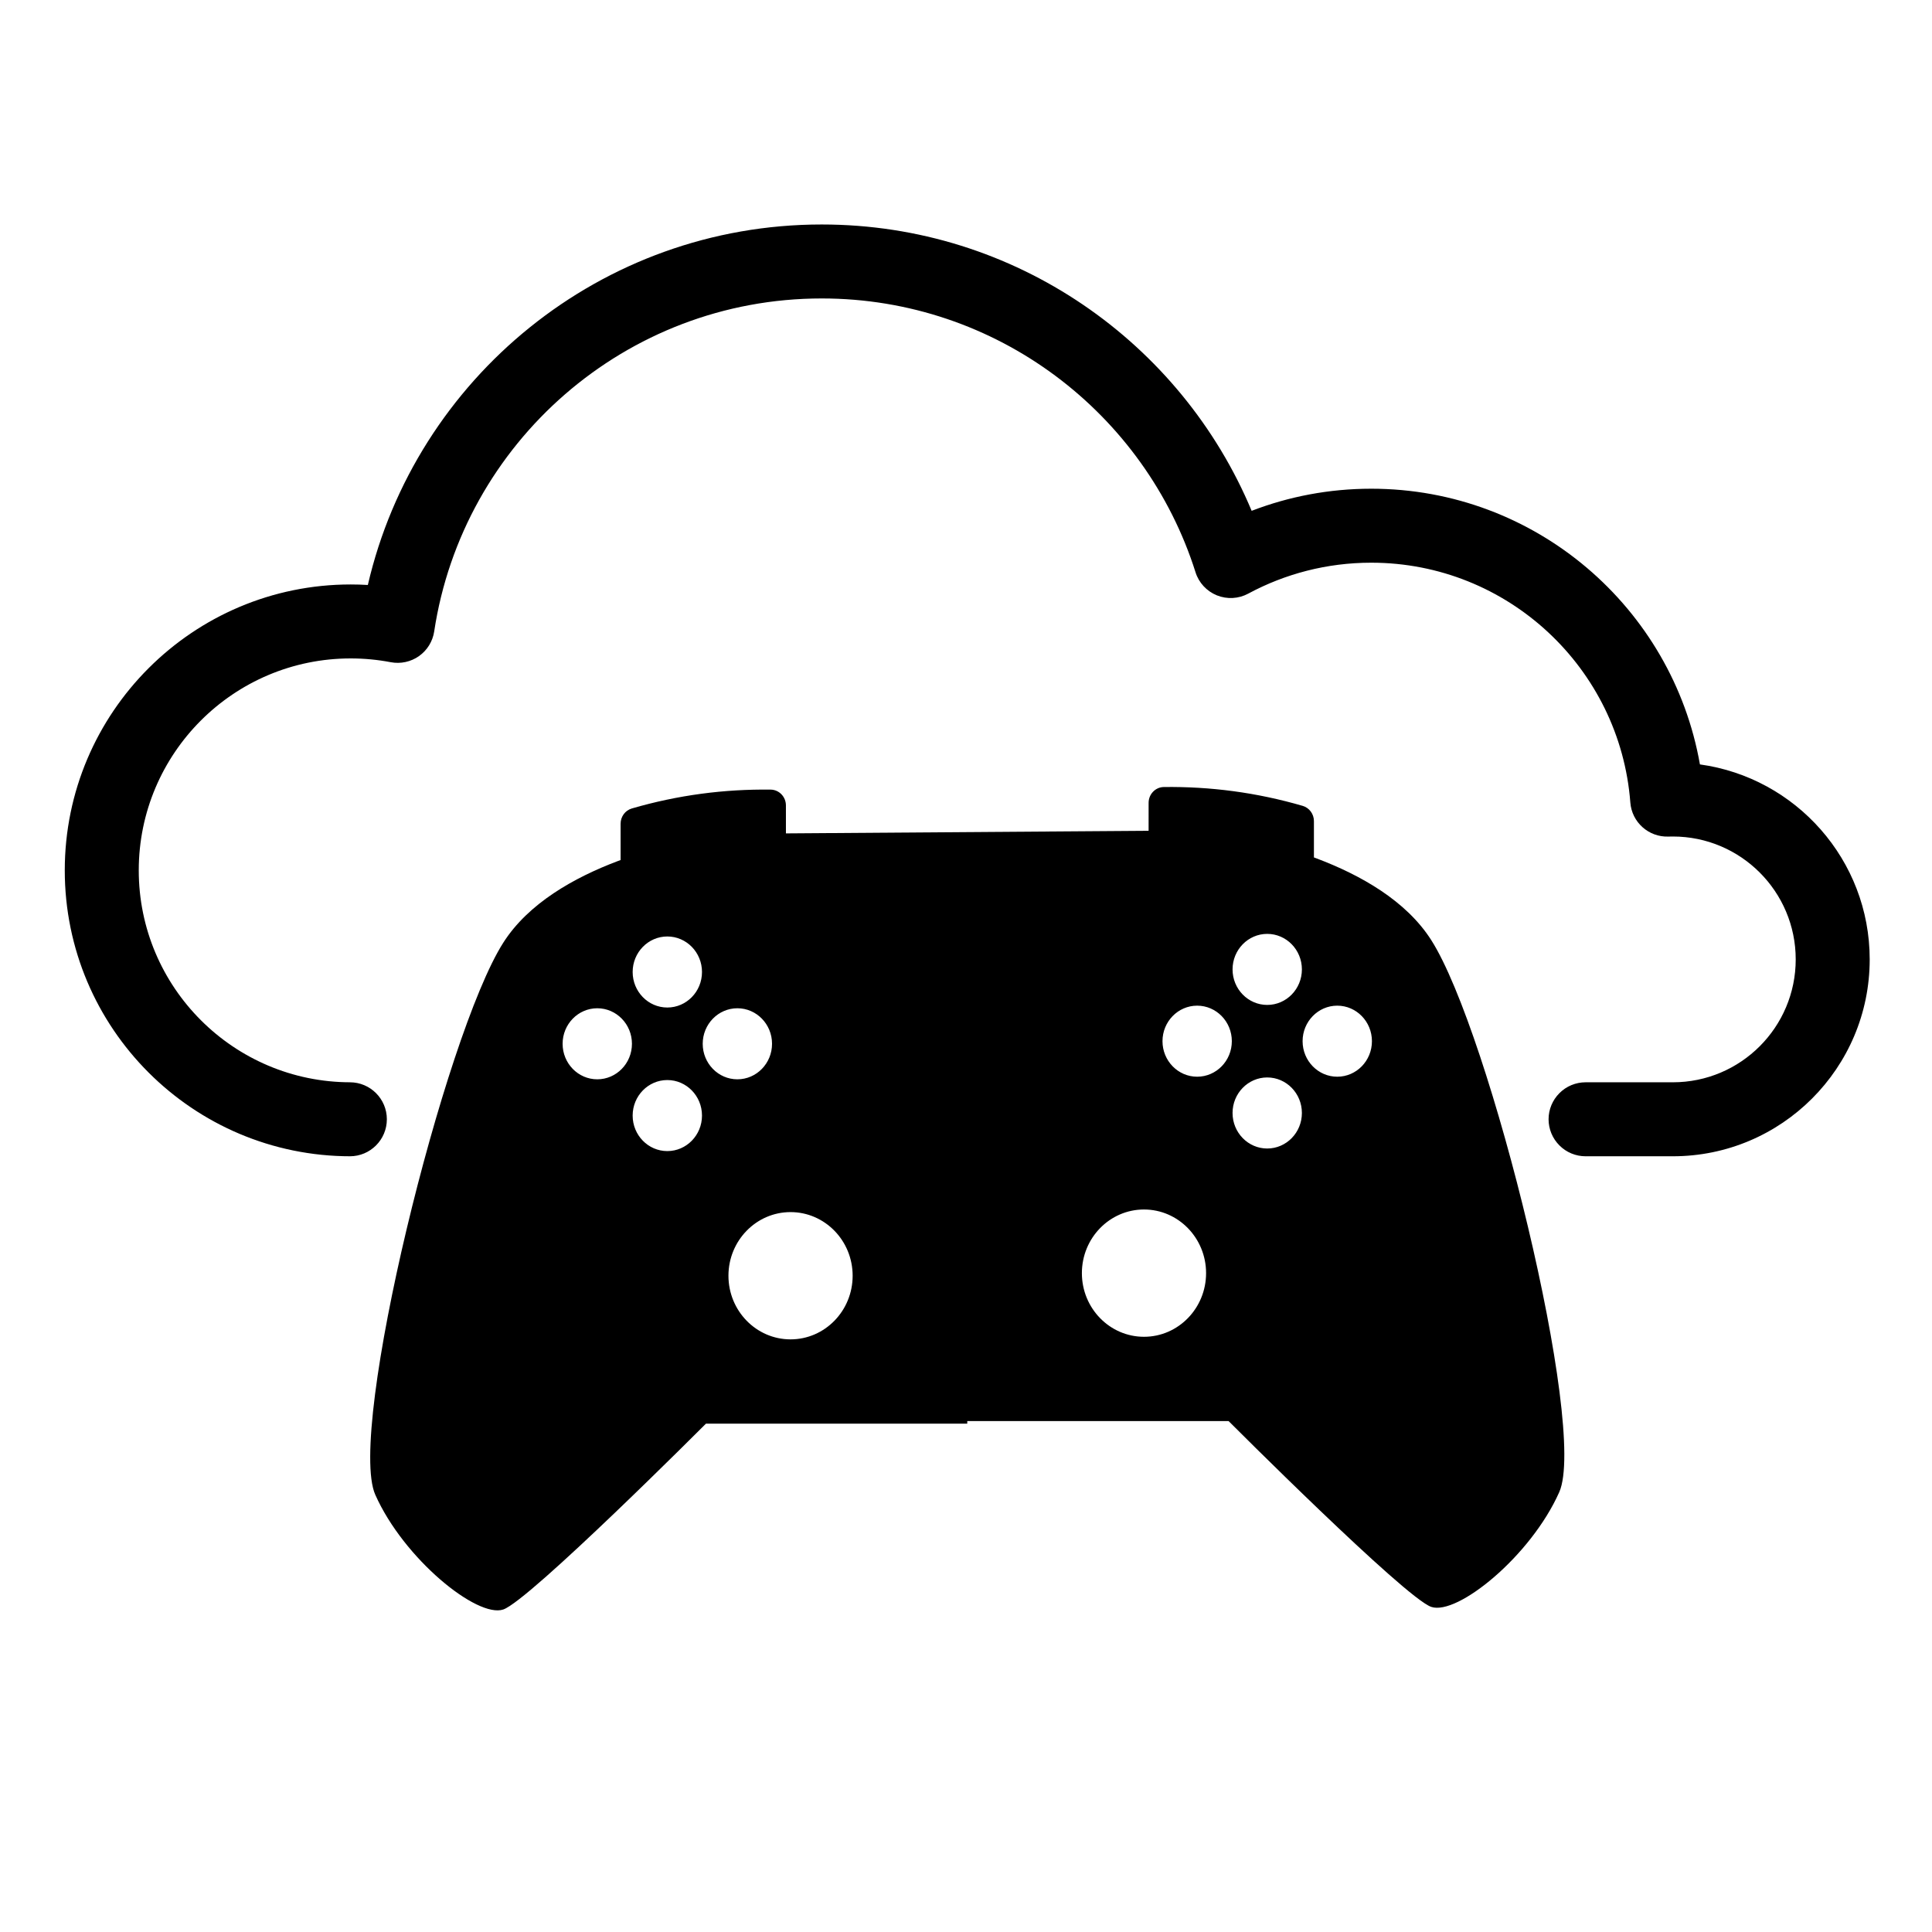
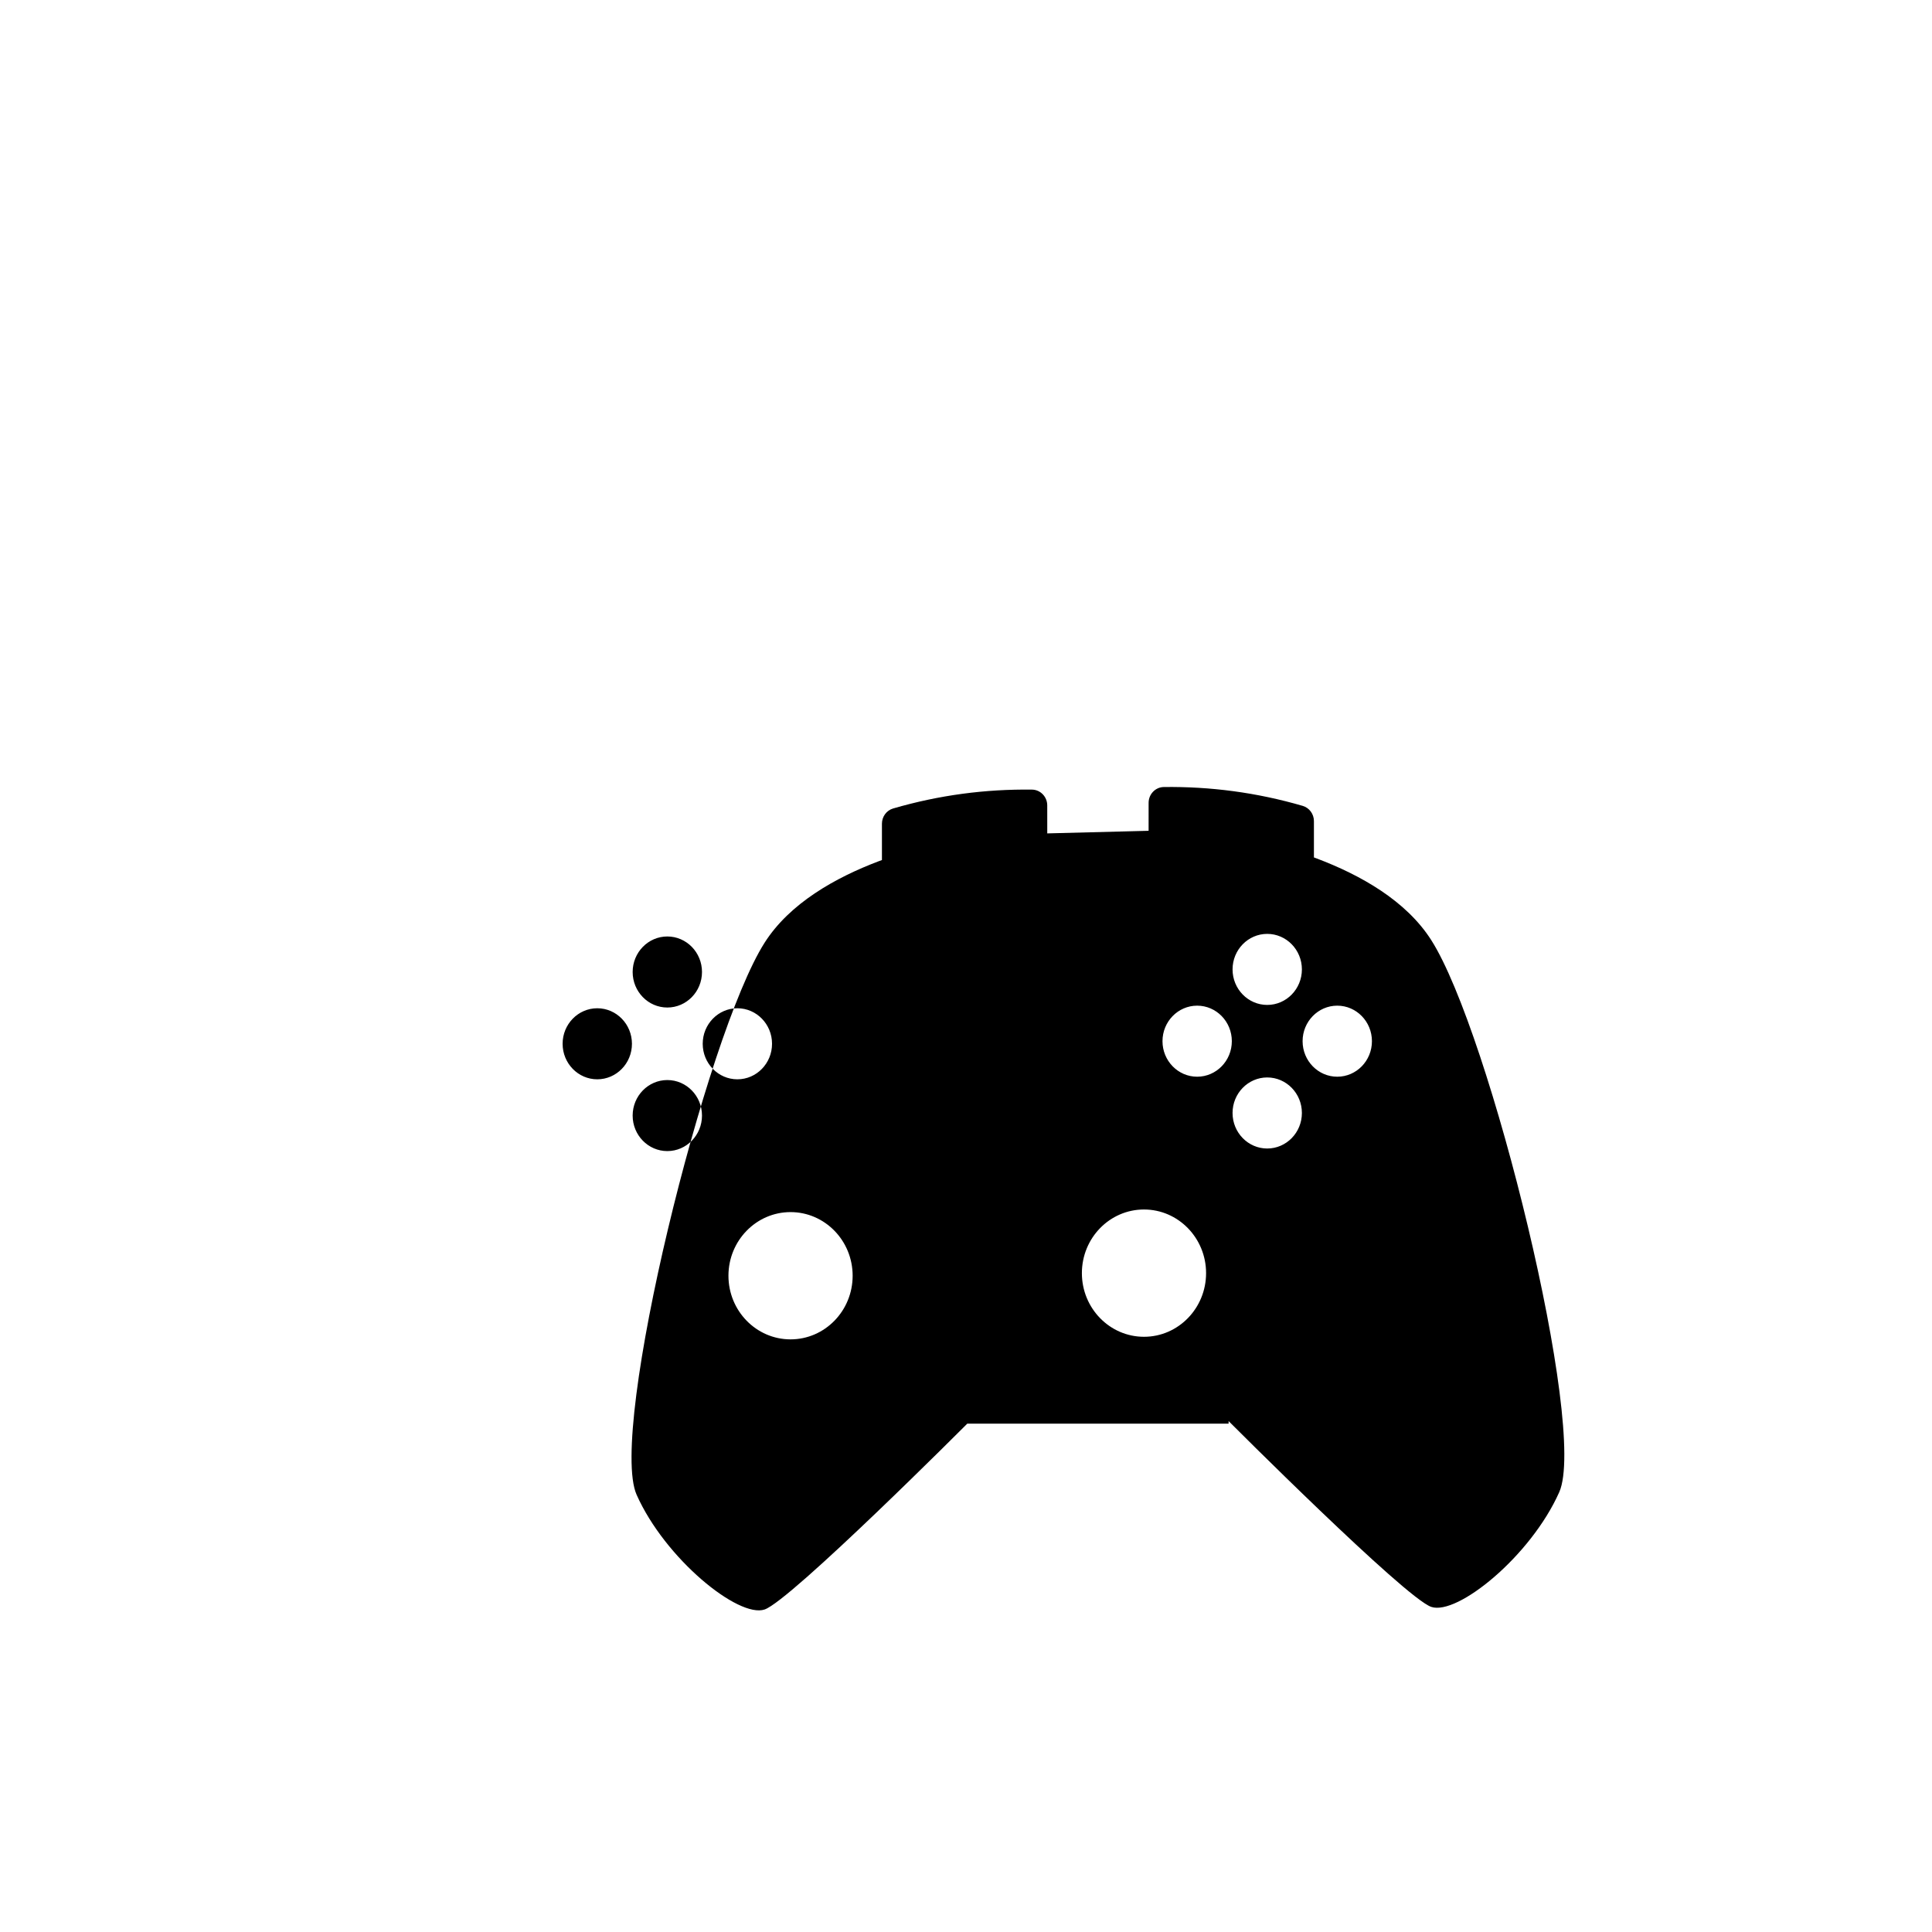
<svg xmlns="http://www.w3.org/2000/svg" fill="#000000" width="800px" height="800px" version="1.1" viewBox="144 144 512 512">
  <g fill-rule="evenodd">
-     <path d="m448.39 364.17c0-2.281 0-5.125 0.004-7.41 0-2.285 1.789-4.152 4.016-4.191 12.289-0.156 24.543 1.426 36.836 5 1.75 0.52 2.957 2.164 2.957 4.031v9.629c0.246 0.094 0.496 0.184 0.746 0.277 11.633 4.391 23.703 11.199 30.348 21.633 15.547 24.402 41.457 129.32 33.922 146.29-7.535 16.965-27.016 32.762-33.922 30.414-6.906-2.344-53.707-49.242-53.707-49.242h-69.254v0.688h-69.254s-46.801 46.898-53.707 49.242c-6.906 2.348-26.387-13.453-33.922-30.414-7.535-16.965 18.375-121.88 33.922-146.29 6.644-10.434 18.715-17.238 30.348-21.633 0.25-0.094 0.5-0.184 0.746-0.273v-9.629c0-1.871 1.207-3.516 2.957-4.035 12.293-3.578 24.547-5.156 36.836-5 2.231 0.043 4.016 1.906 4.016 4.191 0.004 2.285 0.004 5.129 0.004 7.41zm-94.887 101.05c9.082 0 16.457 7.555 16.457 16.863s-7.375 16.863-16.457 16.863c-9.086 0-16.457-7.555-16.457-16.863s7.371-16.863 16.457-16.863zm93.664-0.691c-9.082 0-16.457 7.559-16.457 16.867s7.375 16.867 16.457 16.867c9.086 0 16.457-7.559 16.457-16.867s-7.371-16.867-16.457-16.867zm-126.32-34.305c-5.07 0-9.188 4.219-9.188 9.418 0 5.191 4.117 9.41 9.188 9.41 5.07 0 9.188-4.219 9.188-9.41 0-5.199-4.117-9.418-9.188-9.418zm158.98-0.688c5.07 0 9.188 4.219 9.188 9.414 0 5.199-4.117 9.418-9.188 9.418-5.07 0-9.188-4.219-9.188-9.418 0-5.195 4.117-9.414 9.188-9.414zm-186.73-8.922c0 5.195 4.117 9.414 9.184 9.414 5.074 0 9.191-4.219 9.191-9.414 0-5.195-4.117-9.414-9.191-9.414-5.066 0-9.184 4.219-9.184 9.414zm37.129 0c0 5.195 4.117 9.414 9.184 9.414 5.074 0 9.188-4.219 9.188-9.414 0-5.195-4.113-9.414-9.188-9.414-5.066 0-9.184 4.219-9.184 9.414zm177.35-0.688c0 5.195-4.117 9.414-9.188 9.414s-9.188-4.219-9.188-9.414c0-5.195 4.117-9.414 9.188-9.414s9.188 4.219 9.188 9.414zm-37.129 0c0 5.195-4.117 9.414-9.188 9.414-5.07 0-9.188-4.219-9.188-9.414 0-5.195 4.117-9.414 9.188-9.414 5.07 0 9.188 4.219 9.188 9.414zm-149.6-27.75c-5.07 0-9.188 4.219-9.188 9.414 0 5.195 4.117 9.414 9.188 9.414 5.07 0 9.188-4.219 9.188-9.414 0-5.195-4.117-9.414-9.188-9.414zm158.98-0.688c5.07 0 9.188 4.219 9.188 9.414 0 5.195-4.117 9.414-9.188 9.414-5.07 0-9.188-4.219-9.188-9.414 0-5.195 4.117-9.414 9.188-9.414z" />
-     <path d="m246.52 440.62c0 5.418-4.391 9.805-9.801 9.805h0.215c-41.816 0-75.77-33.949-75.77-75.77 0-41.816 33.953-75.766 75.77-75.766 1.527 0 3.039 0.043 4.547 0.137 12.664-54.703 61.75-95.535 120.29-95.535 51.281 0 95.289 31.328 113.93 75.883 9.84-3.785 20.523-5.859 31.699-5.859 43.559 0 79.805 31.57 87.098 73.062 25.406 3.504 44.992 25.32 44.992 51.676 0 28.793-23.371 52.172-52.168 52.172h-23.129c-2.59 0-5.098-1.031-6.922-2.871-1.844-1.84-2.883-4.332-2.883-6.934 0-2.598 1.039-5.09 2.883-6.93 1.824-1.836 4.332-2.871 6.922-2.871h23.129c17.977 0 32.562-14.594 32.562-32.566 0-17.977-14.586-32.57-32.562-32.57-0.391 0-0.781 0.008-1.156 0.02-5.254 0.188-9.723-3.805-10.113-9.047-2.727-35.523-32.445-63.535-68.652-63.535-11.781 0-22.879 2.965-32.602 8.195-2.566 1.383-5.606 1.551-8.332 0.453-2.684-1.098-4.781-3.344-5.644-6.125-13.312-42.043-52.656-72.551-99.055-72.551-52.008 0-95.156 38.312-102.7 88.234-0.395 2.637-1.844 4.996-4.019 6.539-2.176 1.539-4.902 2.125-7.508 1.625-3.43-0.656-6.981-1-10.605-1-30.992 0-56.164 25.164-56.164 56.164s25.172 56.164 56.164 56.164h-0.215c5.41 0 9.801 4.391 9.801 9.801z" />
+     <path d="m448.39 364.17c0-2.281 0-5.125 0.004-7.41 0-2.285 1.789-4.152 4.016-4.191 12.289-0.156 24.543 1.426 36.836 5 1.75 0.52 2.957 2.164 2.957 4.031v9.629c0.246 0.094 0.496 0.184 0.746 0.277 11.633 4.391 23.703 11.199 30.348 21.633 15.547 24.402 41.457 129.32 33.922 146.29-7.535 16.965-27.016 32.762-33.922 30.414-6.906-2.344-53.707-49.242-53.707-49.242v0.688h-69.254s-46.801 46.898-53.707 49.242c-6.906 2.348-26.387-13.453-33.922-30.414-7.535-16.965 18.375-121.88 33.922-146.29 6.644-10.434 18.715-17.238 30.348-21.633 0.25-0.094 0.5-0.184 0.746-0.273v-9.629c0-1.871 1.207-3.516 2.957-4.035 12.293-3.578 24.547-5.156 36.836-5 2.231 0.043 4.016 1.906 4.016 4.191 0.004 2.285 0.004 5.129 0.004 7.41zm-94.887 101.05c9.082 0 16.457 7.555 16.457 16.863s-7.375 16.863-16.457 16.863c-9.086 0-16.457-7.555-16.457-16.863s7.371-16.863 16.457-16.863zm93.664-0.691c-9.082 0-16.457 7.559-16.457 16.867s7.375 16.867 16.457 16.867c9.086 0 16.457-7.559 16.457-16.867s-7.371-16.867-16.457-16.867zm-126.32-34.305c-5.07 0-9.188 4.219-9.188 9.418 0 5.191 4.117 9.41 9.188 9.41 5.07 0 9.188-4.219 9.188-9.41 0-5.199-4.117-9.418-9.188-9.418zm158.98-0.688c5.07 0 9.188 4.219 9.188 9.414 0 5.199-4.117 9.418-9.188 9.418-5.07 0-9.188-4.219-9.188-9.418 0-5.195 4.117-9.414 9.188-9.414zm-186.73-8.922c0 5.195 4.117 9.414 9.184 9.414 5.074 0 9.191-4.219 9.191-9.414 0-5.195-4.117-9.414-9.191-9.414-5.066 0-9.184 4.219-9.184 9.414zm37.129 0c0 5.195 4.117 9.414 9.184 9.414 5.074 0 9.188-4.219 9.188-9.414 0-5.195-4.113-9.414-9.188-9.414-5.066 0-9.184 4.219-9.184 9.414zm177.35-0.688c0 5.195-4.117 9.414-9.188 9.414s-9.188-4.219-9.188-9.414c0-5.195 4.117-9.414 9.188-9.414s9.188 4.219 9.188 9.414zm-37.129 0c0 5.195-4.117 9.414-9.188 9.414-5.07 0-9.188-4.219-9.188-9.414 0-5.195 4.117-9.414 9.188-9.414 5.07 0 9.188 4.219 9.188 9.414zm-149.6-27.75c-5.07 0-9.188 4.219-9.188 9.414 0 5.195 4.117 9.414 9.188 9.414 5.07 0 9.188-4.219 9.188-9.414 0-5.195-4.117-9.414-9.188-9.414zm158.98-0.688c5.07 0 9.188 4.219 9.188 9.414 0 5.195-4.117 9.414-9.188 9.414-5.07 0-9.188-4.219-9.188-9.414 0-5.195 4.117-9.414 9.188-9.414z" />
  </g>
</svg>